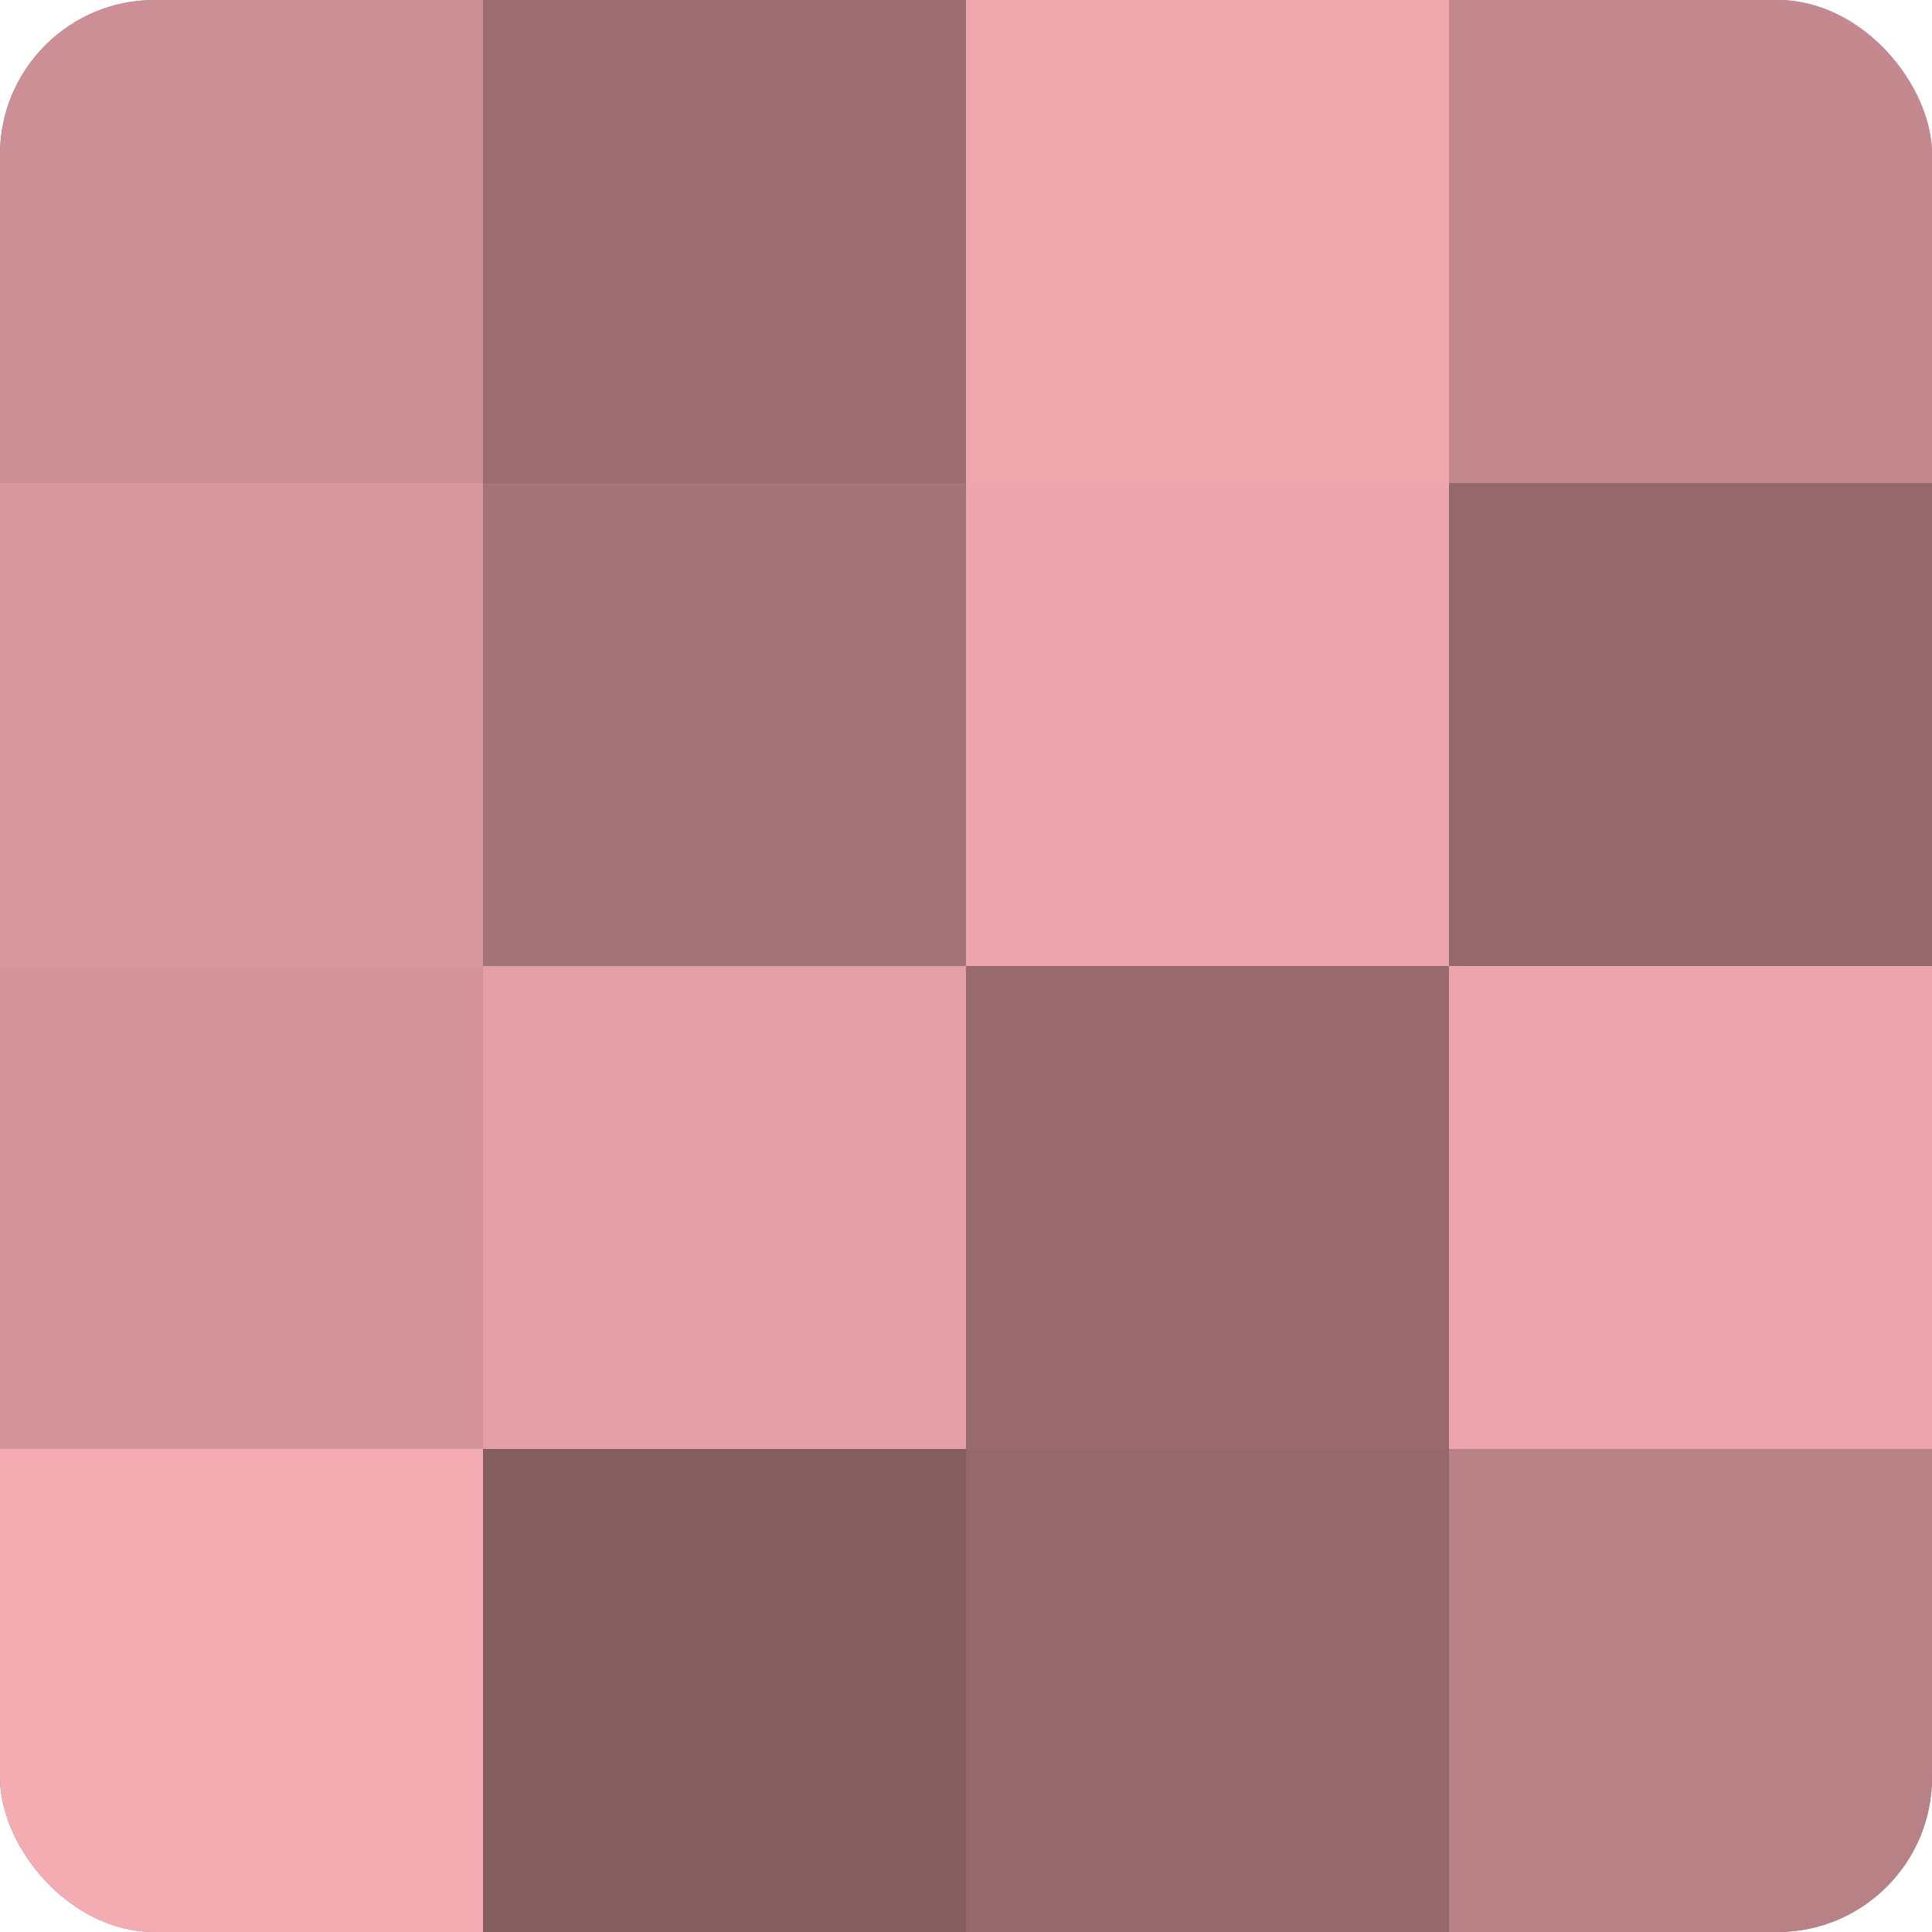
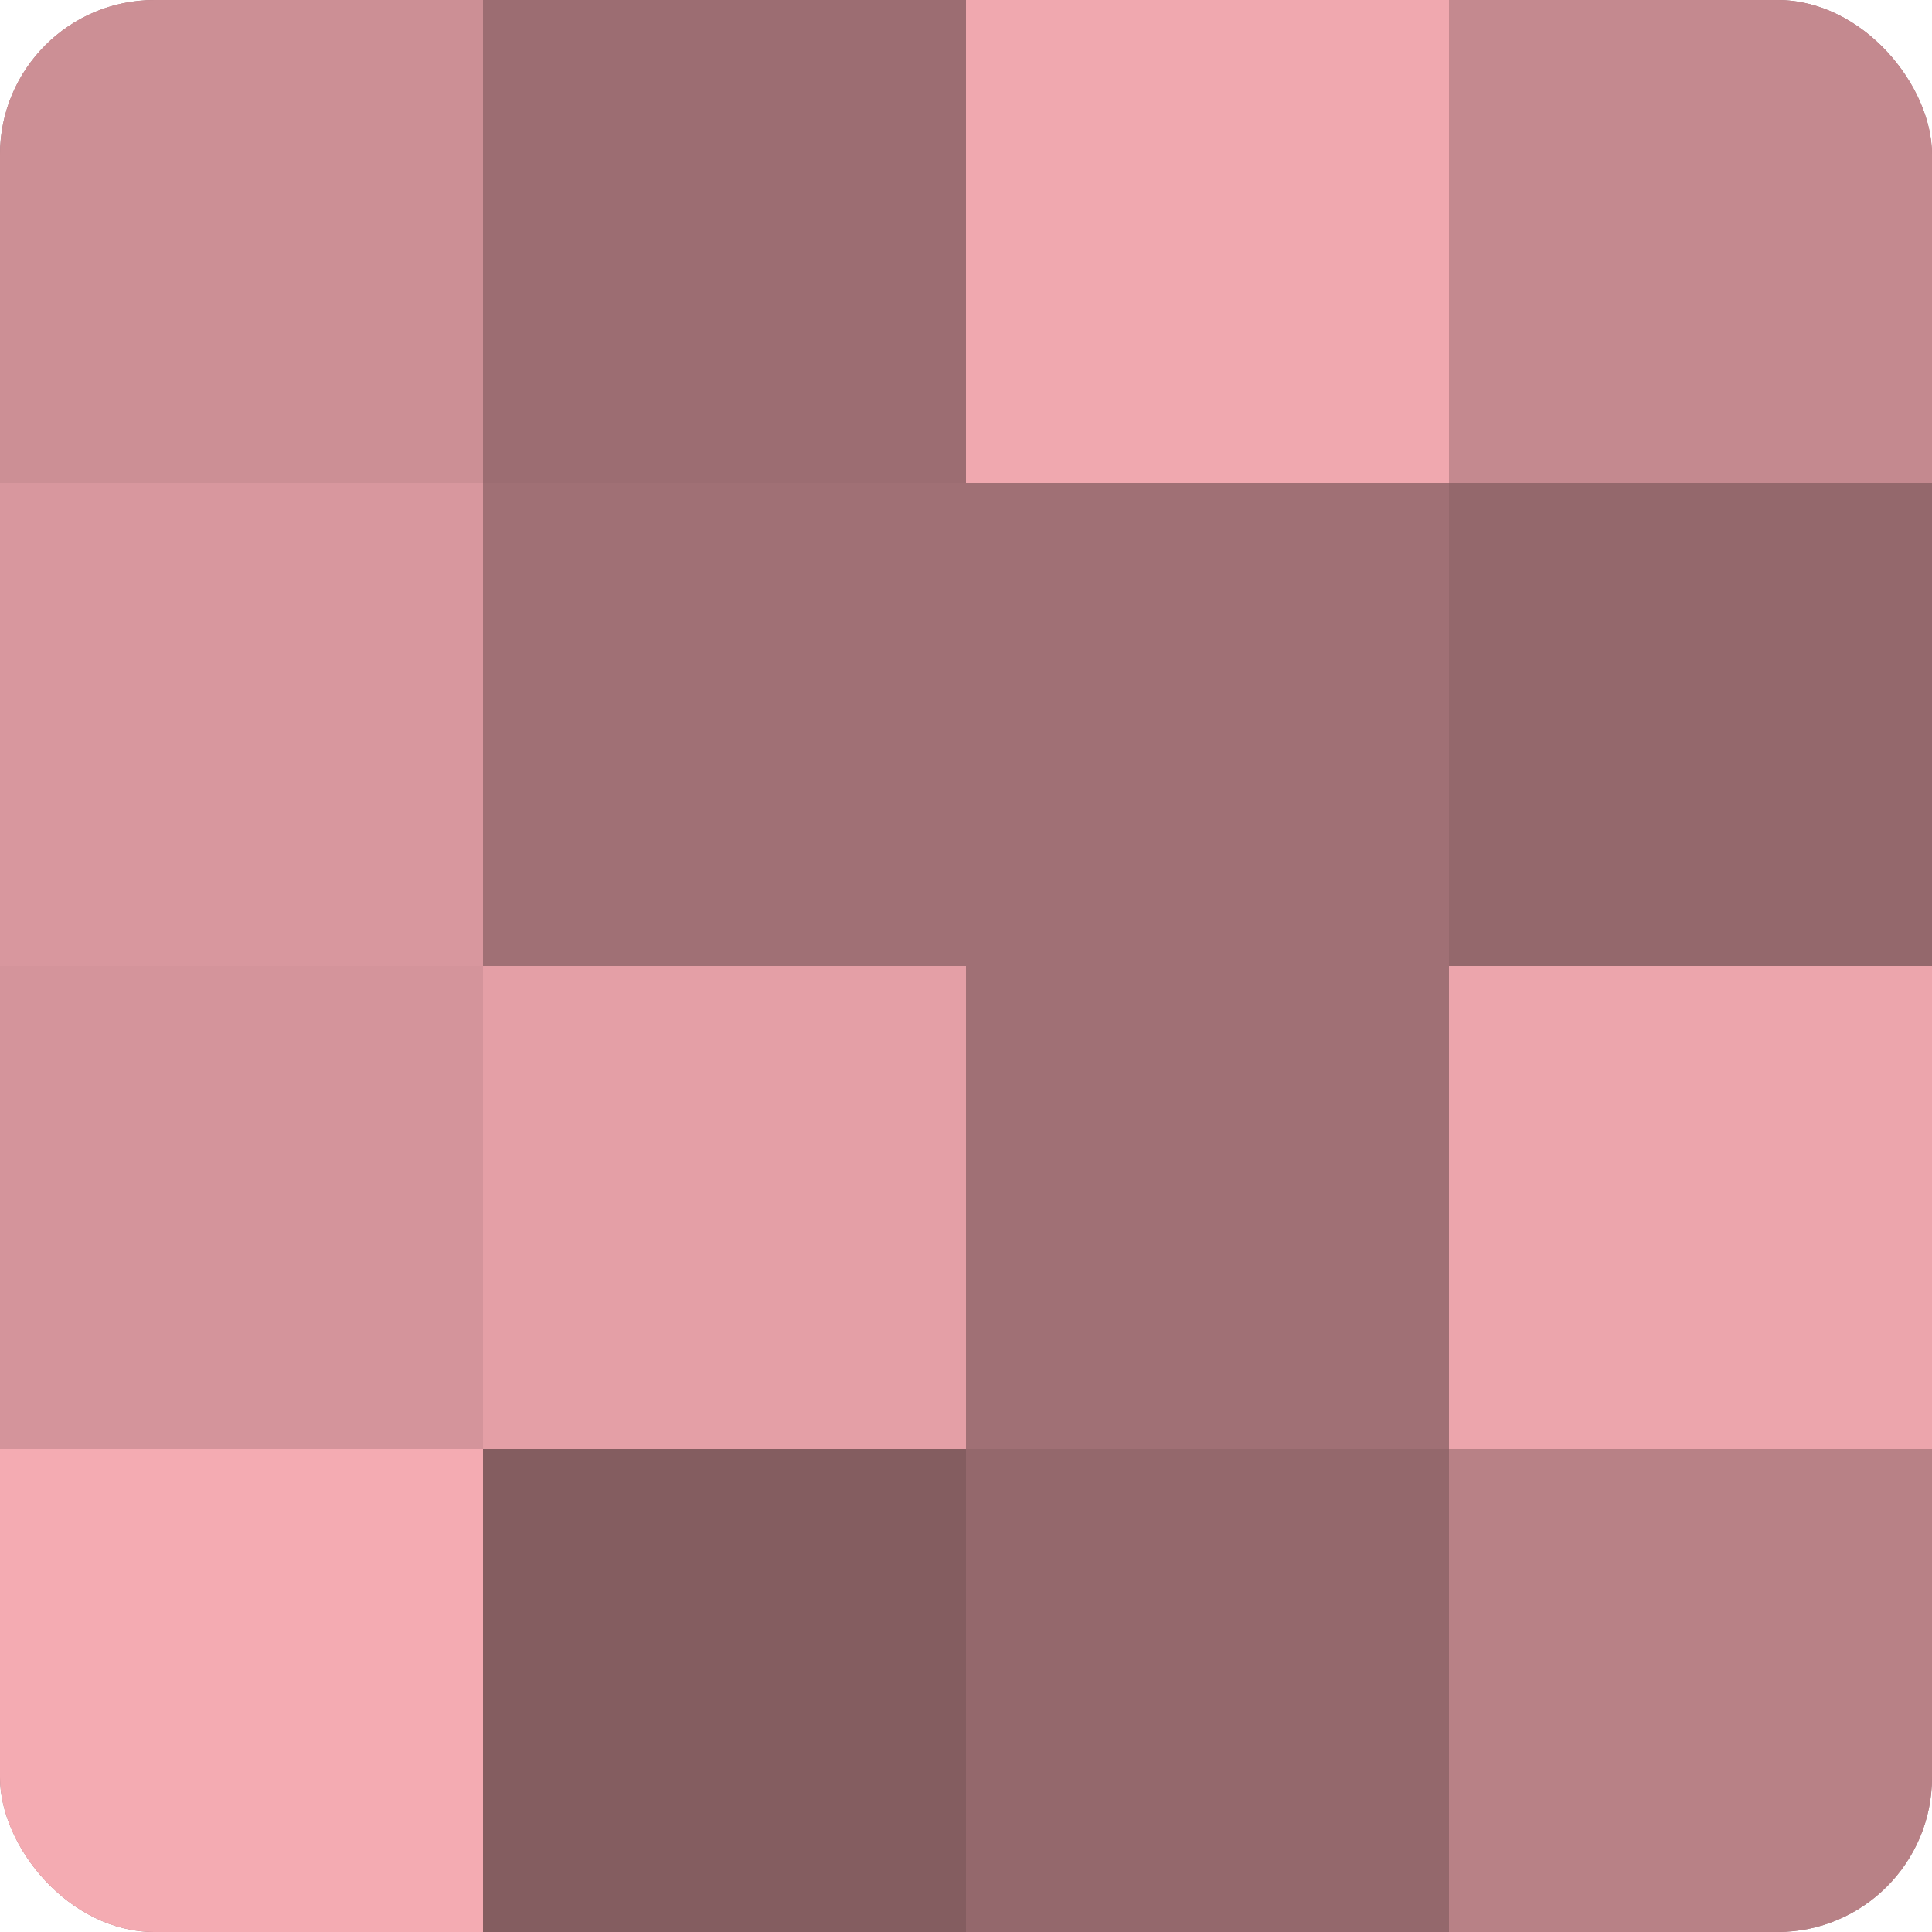
<svg xmlns="http://www.w3.org/2000/svg" width="60" height="60" viewBox="0 0 100 100" preserveAspectRatio="xMidYMid meet">
  <defs>
    <clipPath id="c" width="100" height="100">
      <rect width="100" height="100" rx="8" ry="8" />
    </clipPath>
  </defs>
  <g clip-path="url(#c)">
    <rect width="100" height="100" fill="#a07075" />
    <rect width="25" height="25" fill="#cc8f95" />
    <rect y="25" width="25" height="25" fill="#d8979e" />
    <rect y="50" width="25" height="25" fill="#d4949b" />
    <rect y="75" width="25" height="25" fill="#f4abb2" />
    <rect x="25" width="25" height="25" fill="#9c6d72" />
-     <rect x="25" y="25" width="25" height="25" fill="#a47378" />
    <rect x="25" y="50" width="25" height="25" fill="#e49fa6" />
    <rect x="25" y="75" width="25" height="25" fill="#845d60" />
    <rect x="50" width="25" height="25" fill="#f0a8af" />
-     <rect x="50" y="25" width="25" height="25" fill="#eca5ac" />
-     <rect x="50" y="50" width="25" height="25" fill="#986a6f" />
    <rect x="50" y="75" width="25" height="25" fill="#94686c" />
    <rect x="75" width="25" height="25" fill="#c4898f" />
    <rect x="75" y="25" width="25" height="25" fill="#94686c" />
    <rect x="75" y="50" width="25" height="25" fill="#eca5ac" />
    <rect x="75" y="75" width="25" height="25" fill="#b88186" />
  </g>
</svg>